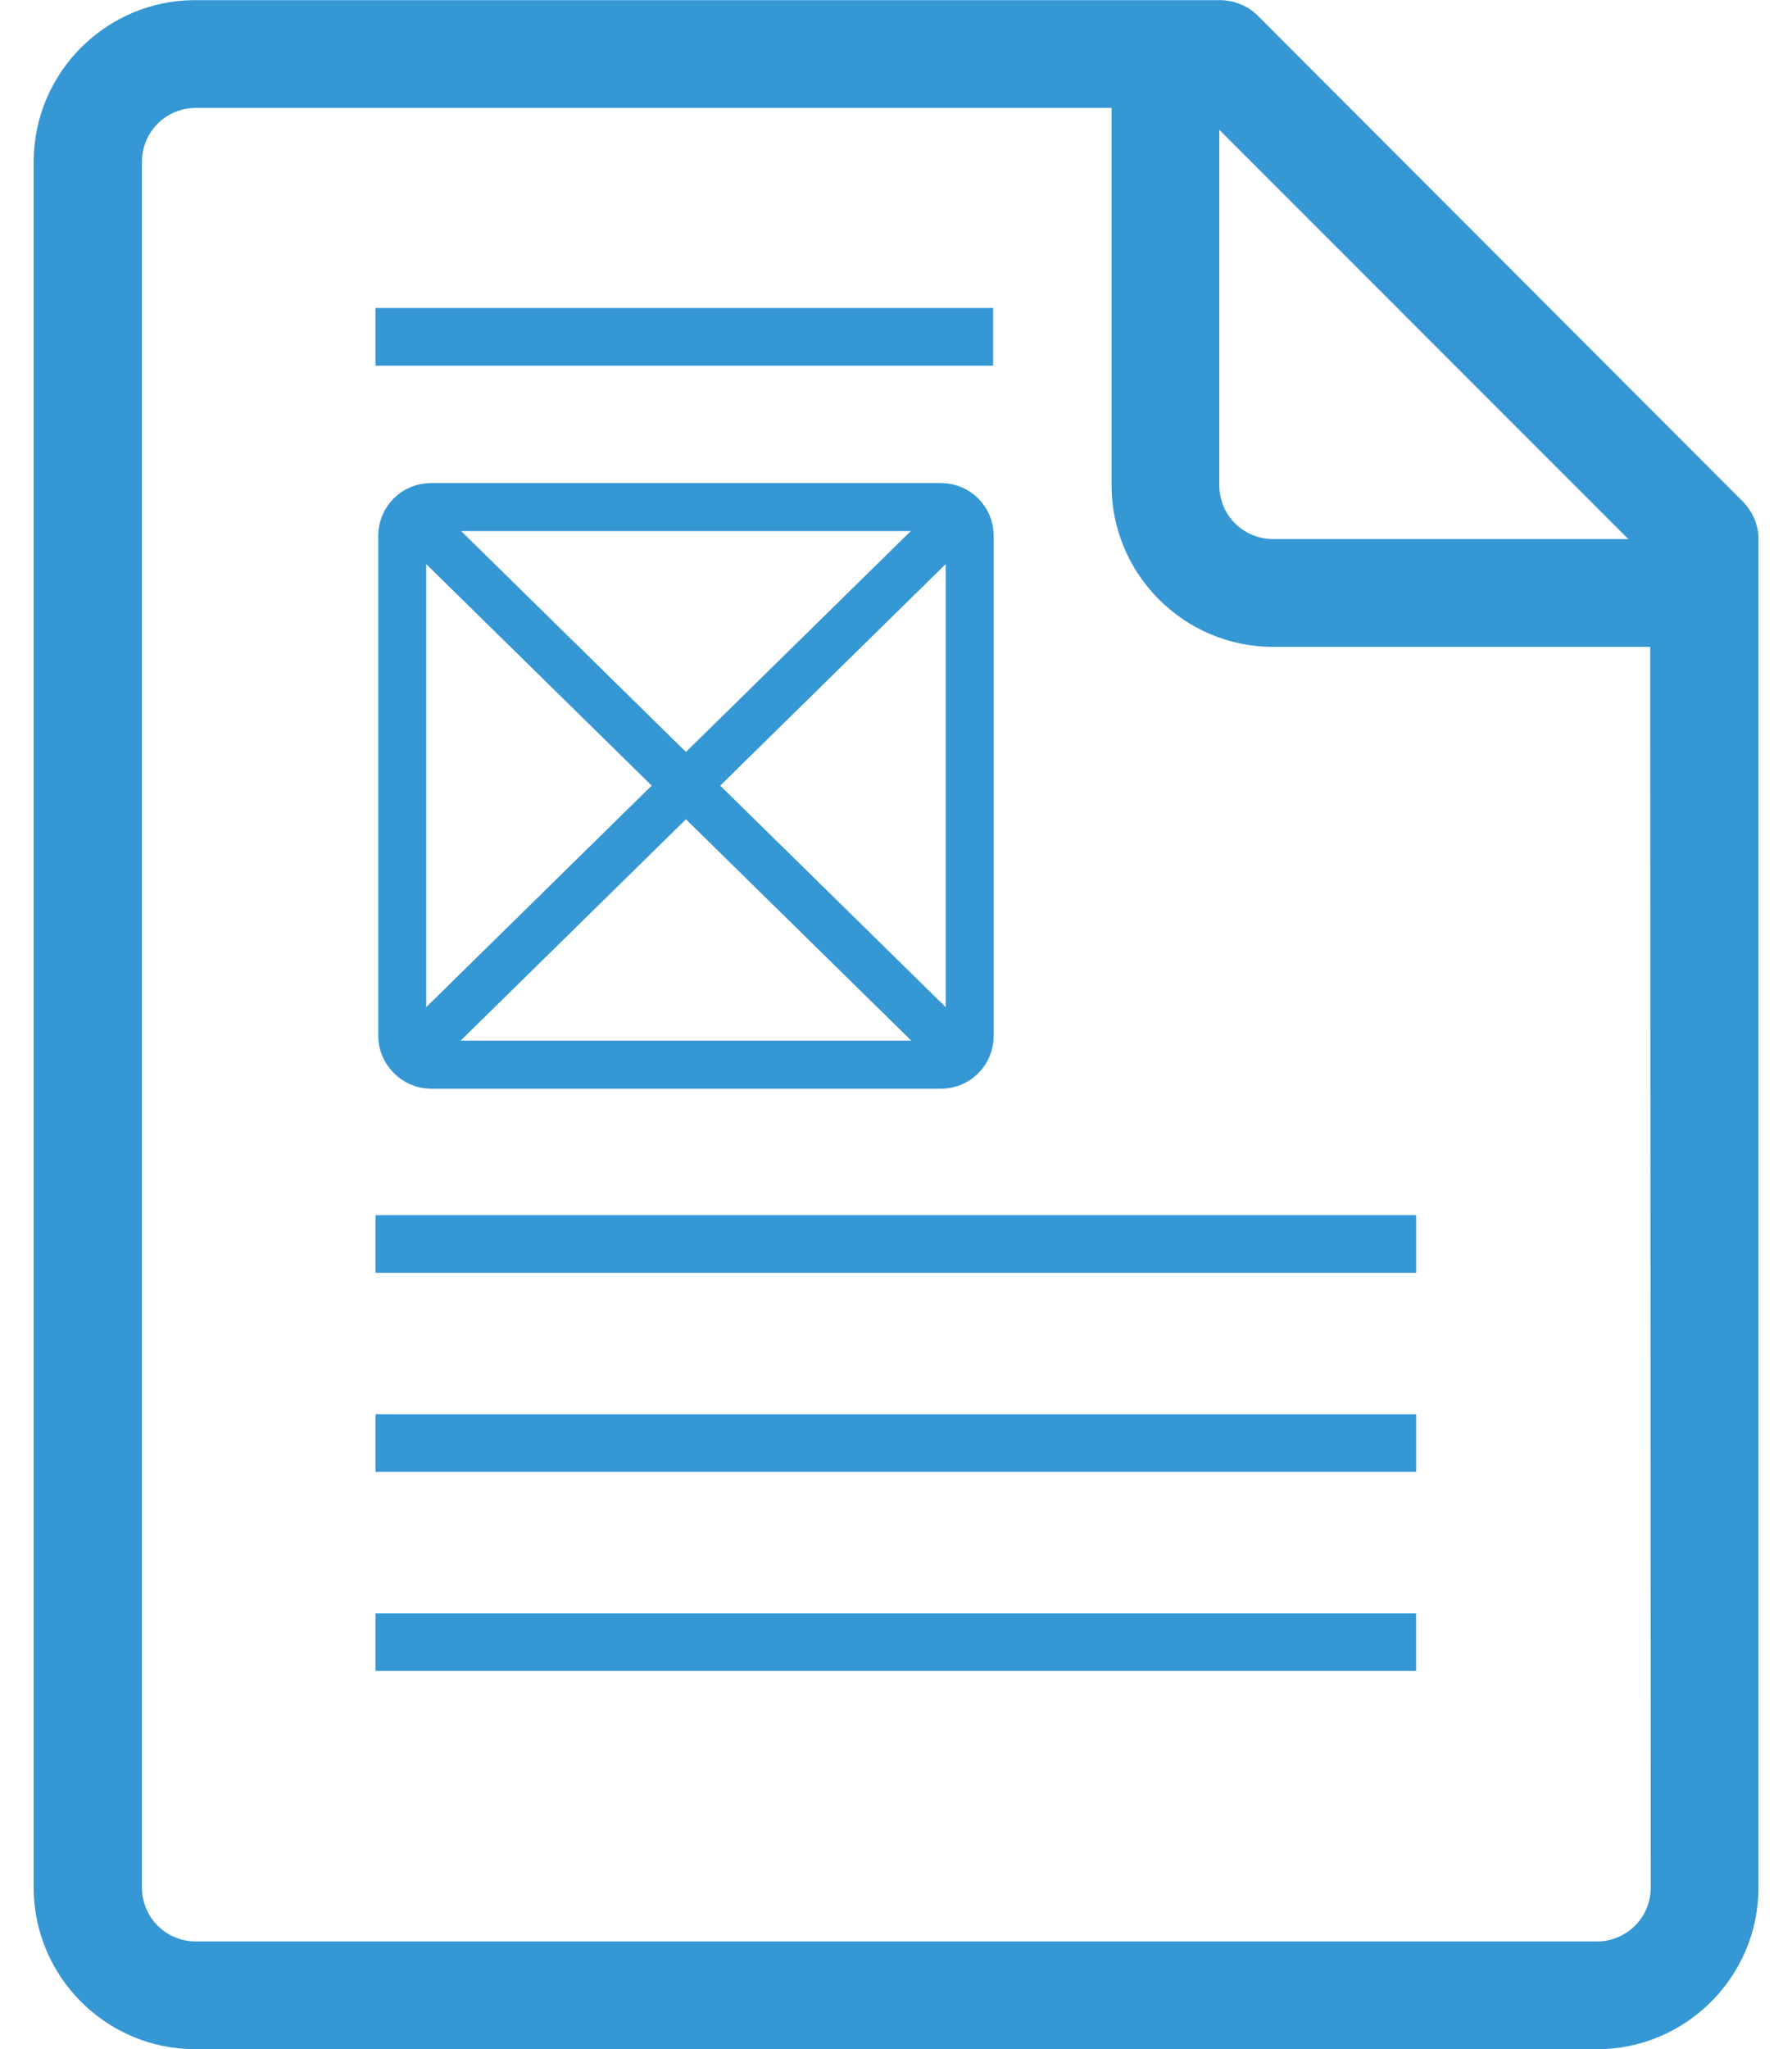
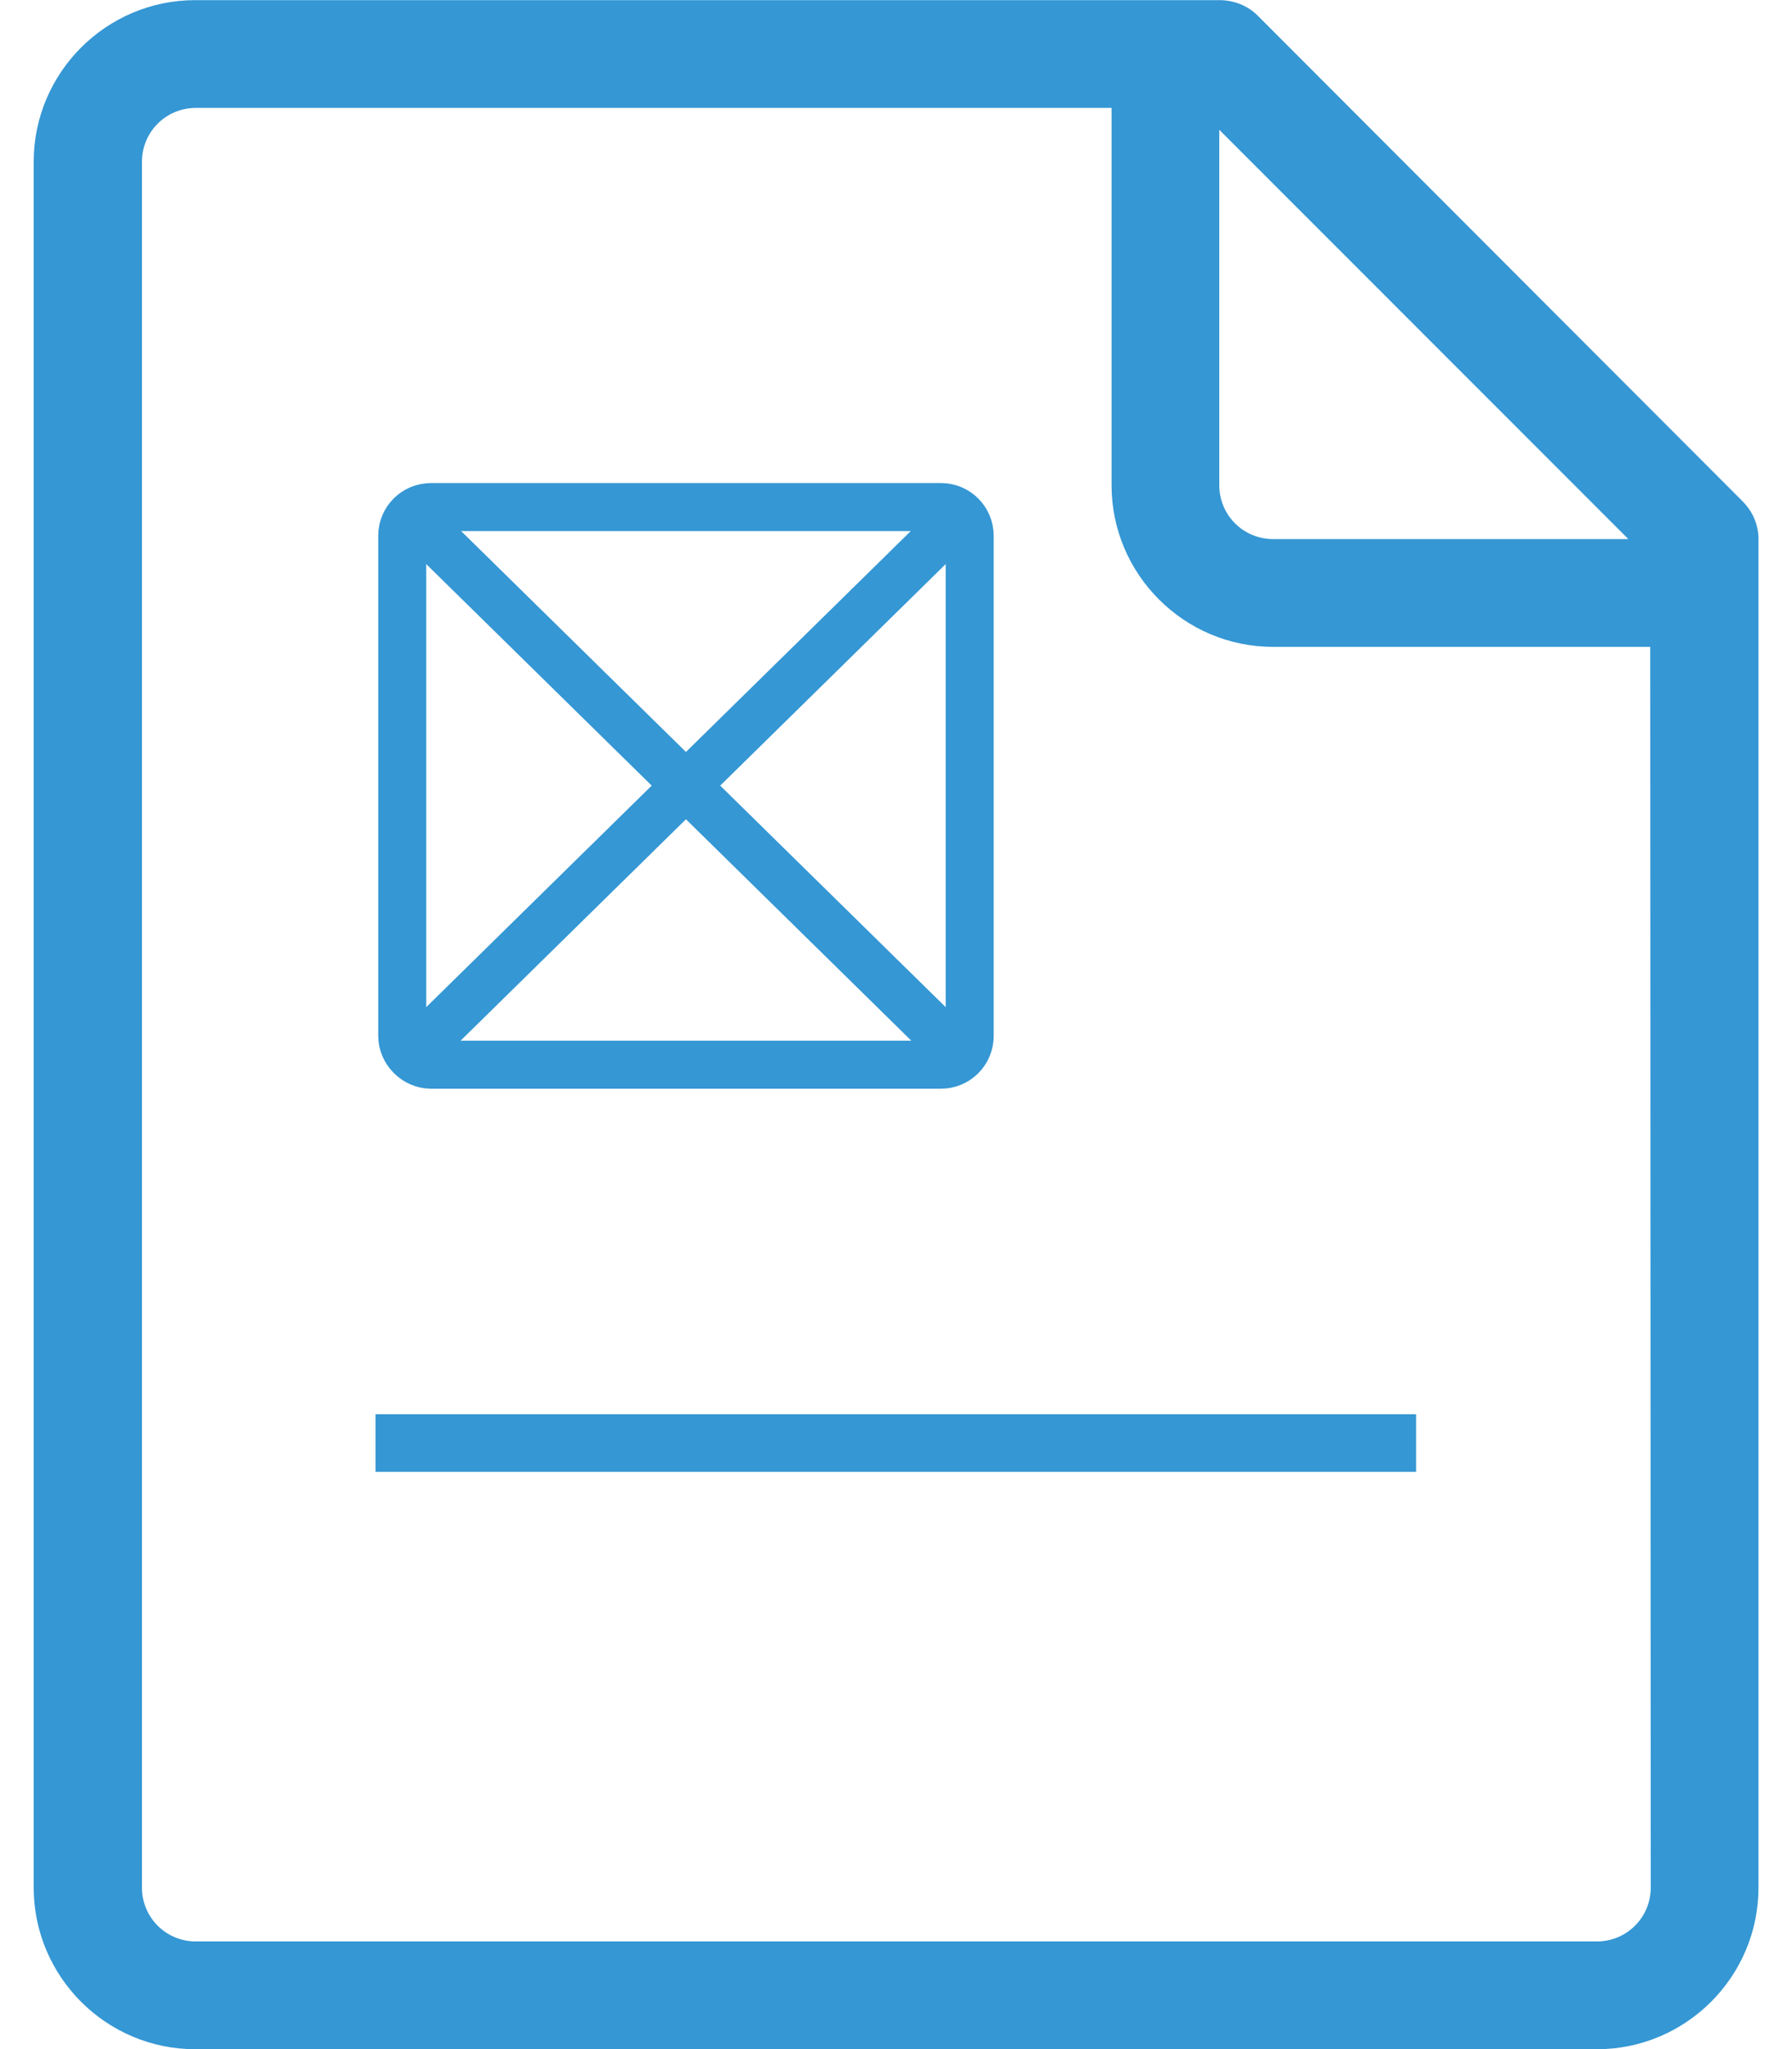
<svg xmlns="http://www.w3.org/2000/svg" xmlns:ns1="http://sodipodi.sourceforge.net/DTD/sodipodi-0.dtd" xmlns:ns2="http://www.inkscape.org/namespaces/inkscape" version="1.1" id="svg8" x="0px" y="0px" viewBox="0 0 336 384" style="enable-background:new 0 0 336 384;" xml:space="preserve" ns1:docname="catalog-icon.svg" ns2:version="1.1.2 (0a00cf5339, 2022-02-04)">
  <defs id="defs36" />
  <ns1:namedview id="namedview34" pagecolor="#505050" bordercolor="#eeeeee" borderopacity="1" ns2:pageshadow="0" ns2:pageopacity="0" ns2:pagecheckerboard="0" showgrid="false" ns2:zoom="0.6875" ns2:cx="273.45455" ns2:cy="197.09091" ns2:window-width="1366" ns2:window-height="707" ns2:window-x="0" ns2:window-y="0" ns2:window-maximized="1" ns2:current-layer="layer1" />
  <style type="text/css" id="style17">
	.st0{fill:#26ADB3;}
	.st1{fill:none;stroke:#26ADB3;stroke-width:9;stroke-miterlimit:10;}
	.st2{fill:none;stroke:#26ADB3;stroke-width:9;stroke-linecap:round;stroke-linejoin:round;stroke-miterlimit:10;}
</style>
  <g id="layer1" transform="translate(173.416,-78.076)" ns2:groupmode="layer" ns2:label="Layer 1">
    <path id="path1376" ns2:connector-curvature="0" class="st0" d="M153.3,172L62.4,81c-1.9-1.9-4.5-2.9-7.2-2.9h-192   c-16.7,0-30.3,13.6-30.3,30.3v323.4c0,16.7,13.6,30.3,30.3,30.3H126c16.7,0,30.3-13.6,30.3-30.3V179.1   C156.3,176.4,155.2,173.9,153.3,172L153.3,172z M131.9,179.1H65.3c-5.6,0-10.1-4.5-10.1-10.1v-66.6L131.9,179.1z M136.1,431.8   c0,5.6-4.5,10.1-10.1,10.1h-262.7c-5.6,0-10.1-4.5-10.1-10.1V108.4c0-5.6,4.5-10.1,10.1-10.1H35V169c0,16.7,13.6,30.3,30.3,30.3   h70.7L136.1,431.8z" style="fill:#3597d4;fill-opacity:1" />
-     <path id="rect1403_1_" ns2:connector-curvature="0" class="st0" d="M-103,135.8H12.8v10.8H-103V135.8z" style="fill:#3597d4;fill-opacity:1" />
    <g id="g27">
      <path class="st1" d="M-98,272.2v-93.7c0-3,2.4-5.4,5.4-5.4H3c3,0,5.4,2.4,5.4,5.4v93.7c0,3-2.4,5.4-5.4,5.4h-95.6    C-95.5,277.6-98,275.1-98,272.2z" id="path21" style="stroke:#3597d4;stroke-opacity:1" />
      <line class="st2" x1="-94.7" y1="176.3" x2="5.1" y2="274.3" id="line23" style="stroke:#3597d4;stroke-opacity:1" />
      <line class="st2" x1="5.1" y1="176.3" x2="-94.7" y2="274.3" id="line25" style="stroke:#3597d4;stroke-opacity:1" />
    </g>
-     <path id="rect1403" ns2:connector-curvature="0" class="st0" d="M-103,305.8H92.1v10.8H-103V305.8z" style="fill:#3597d4;fill-opacity:1" />
    <path id="rect1413" ns2:connector-curvature="0" class="st0" d="M-103,343.1H92.1v10.8H-103V343.1z" style="fill:#3597d4;fill-opacity:1" />
-     <path id="rect1415" ns2:connector-curvature="0" class="st0" d="M-103,380.4H92.1v10.8H-103V380.4z" style="fill:#3597d4;fill-opacity:1" />
  </g>
</svg>